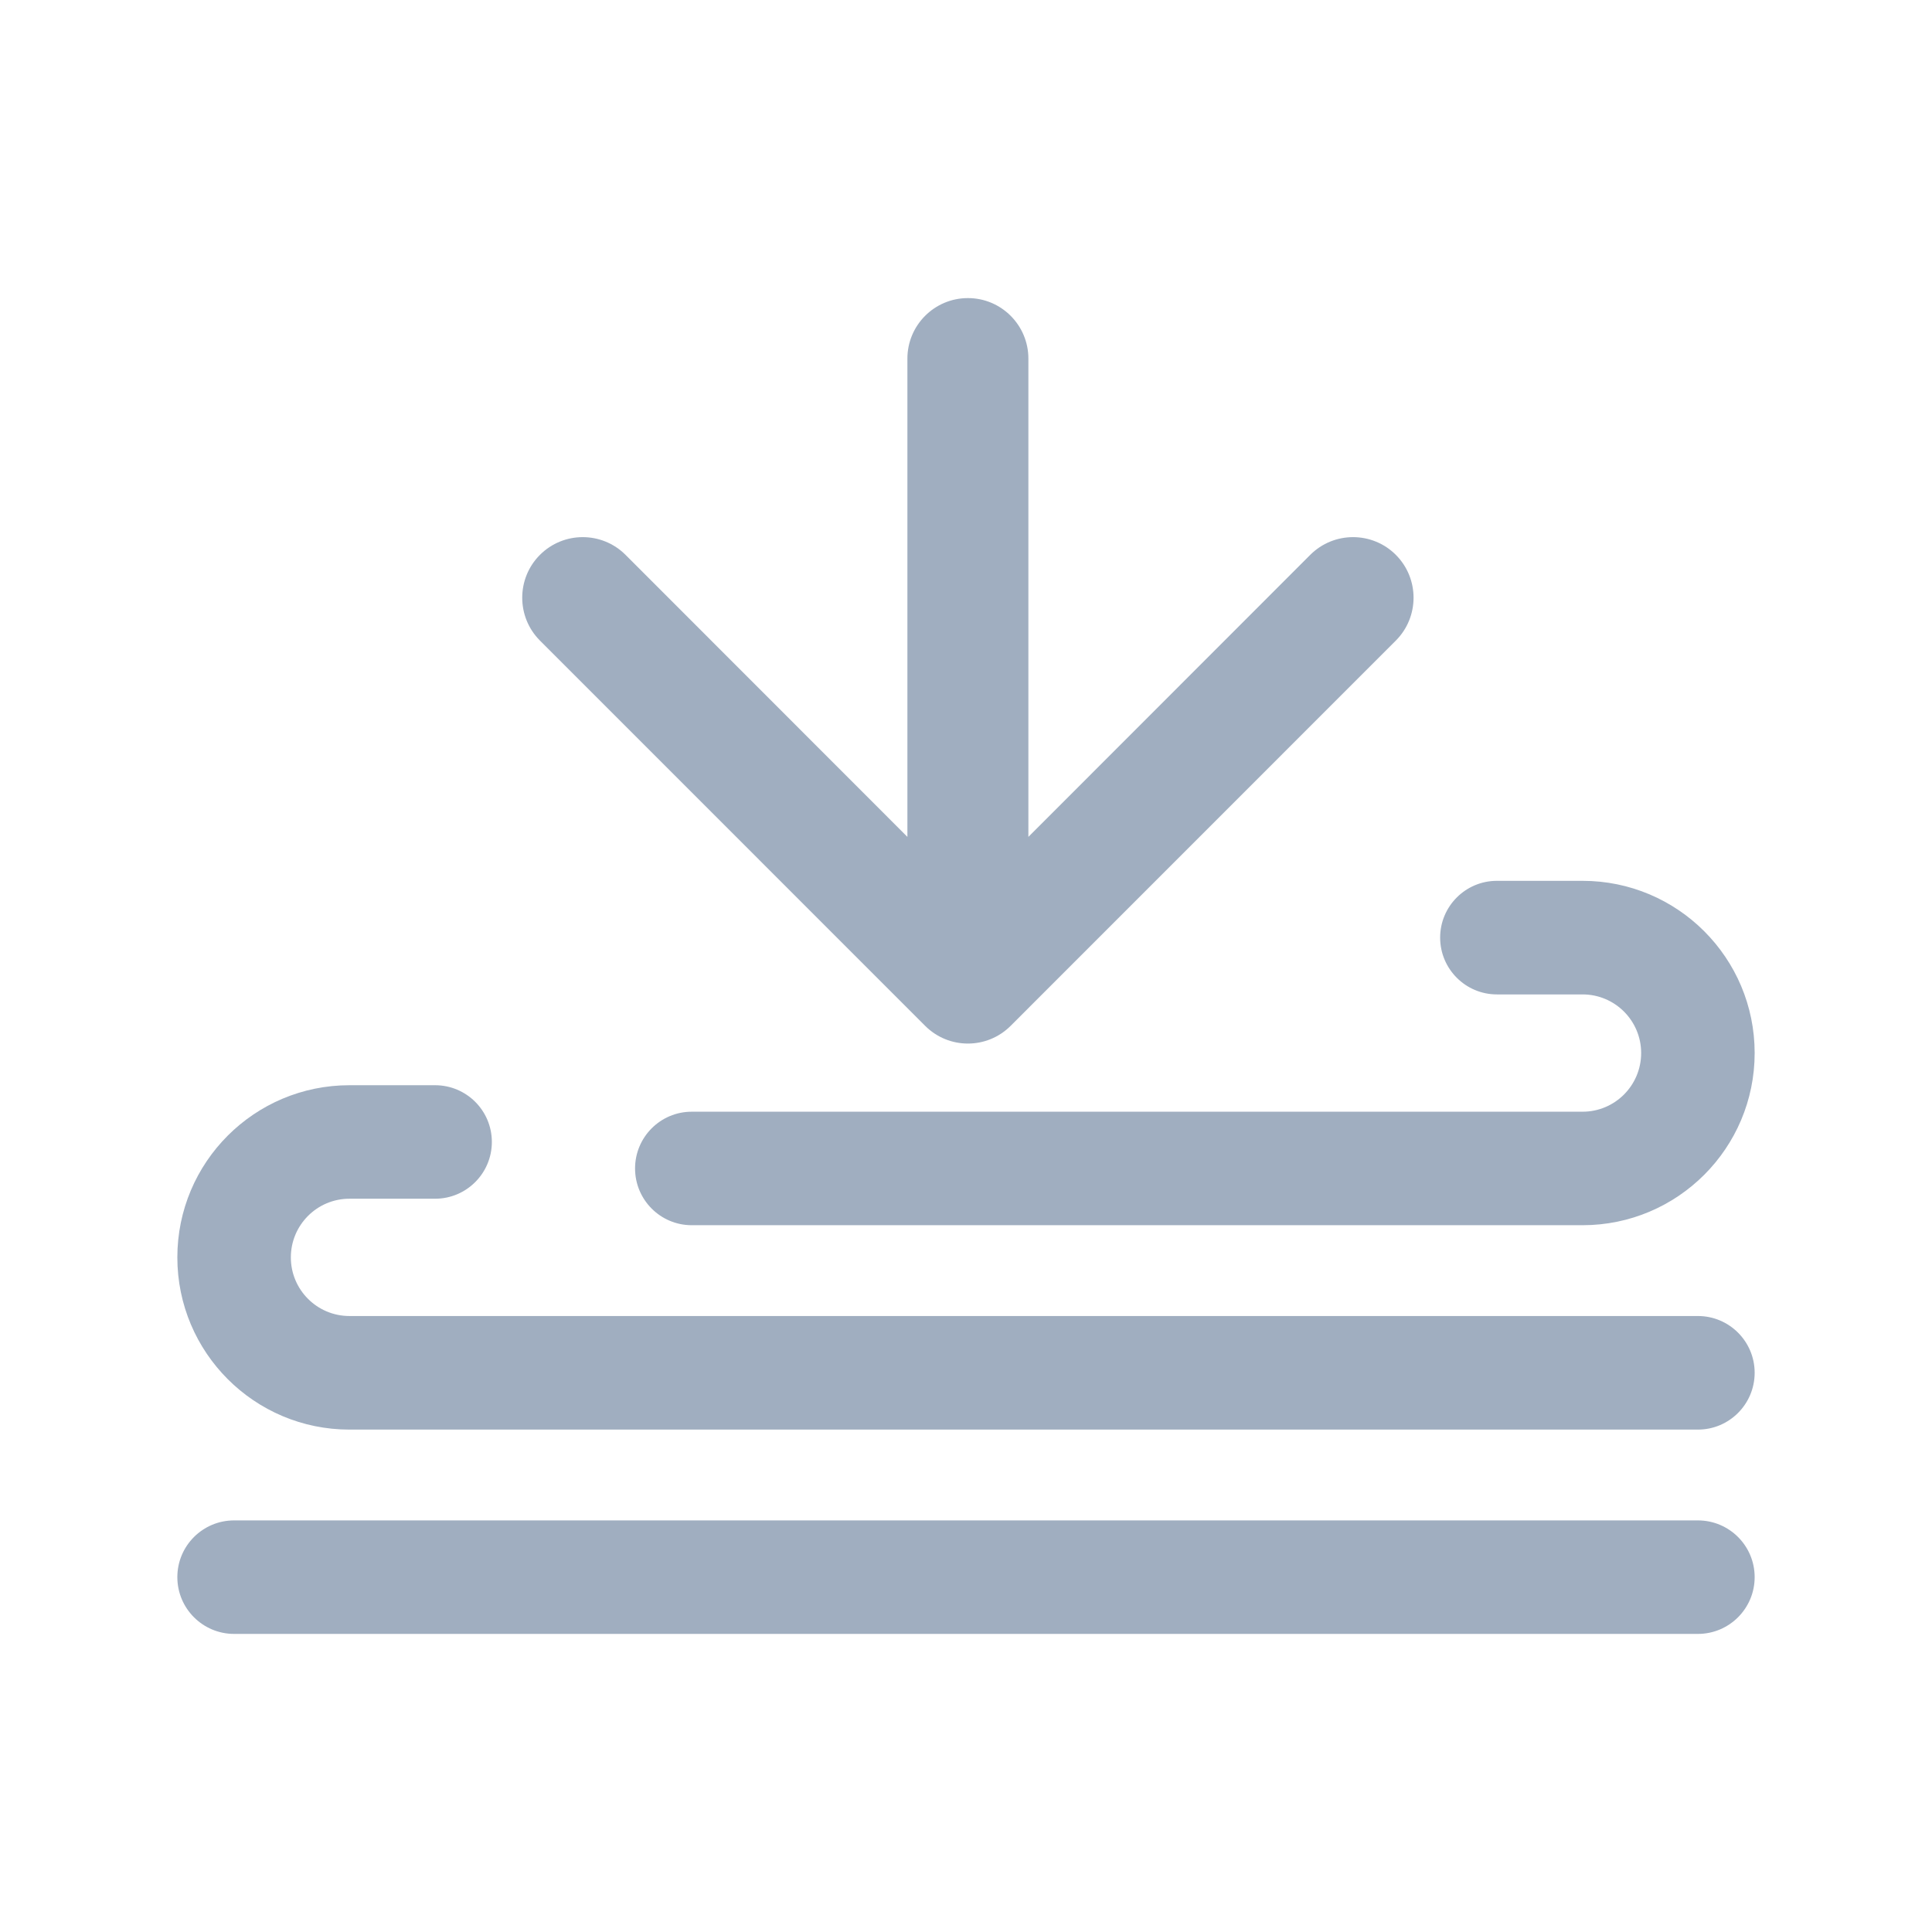
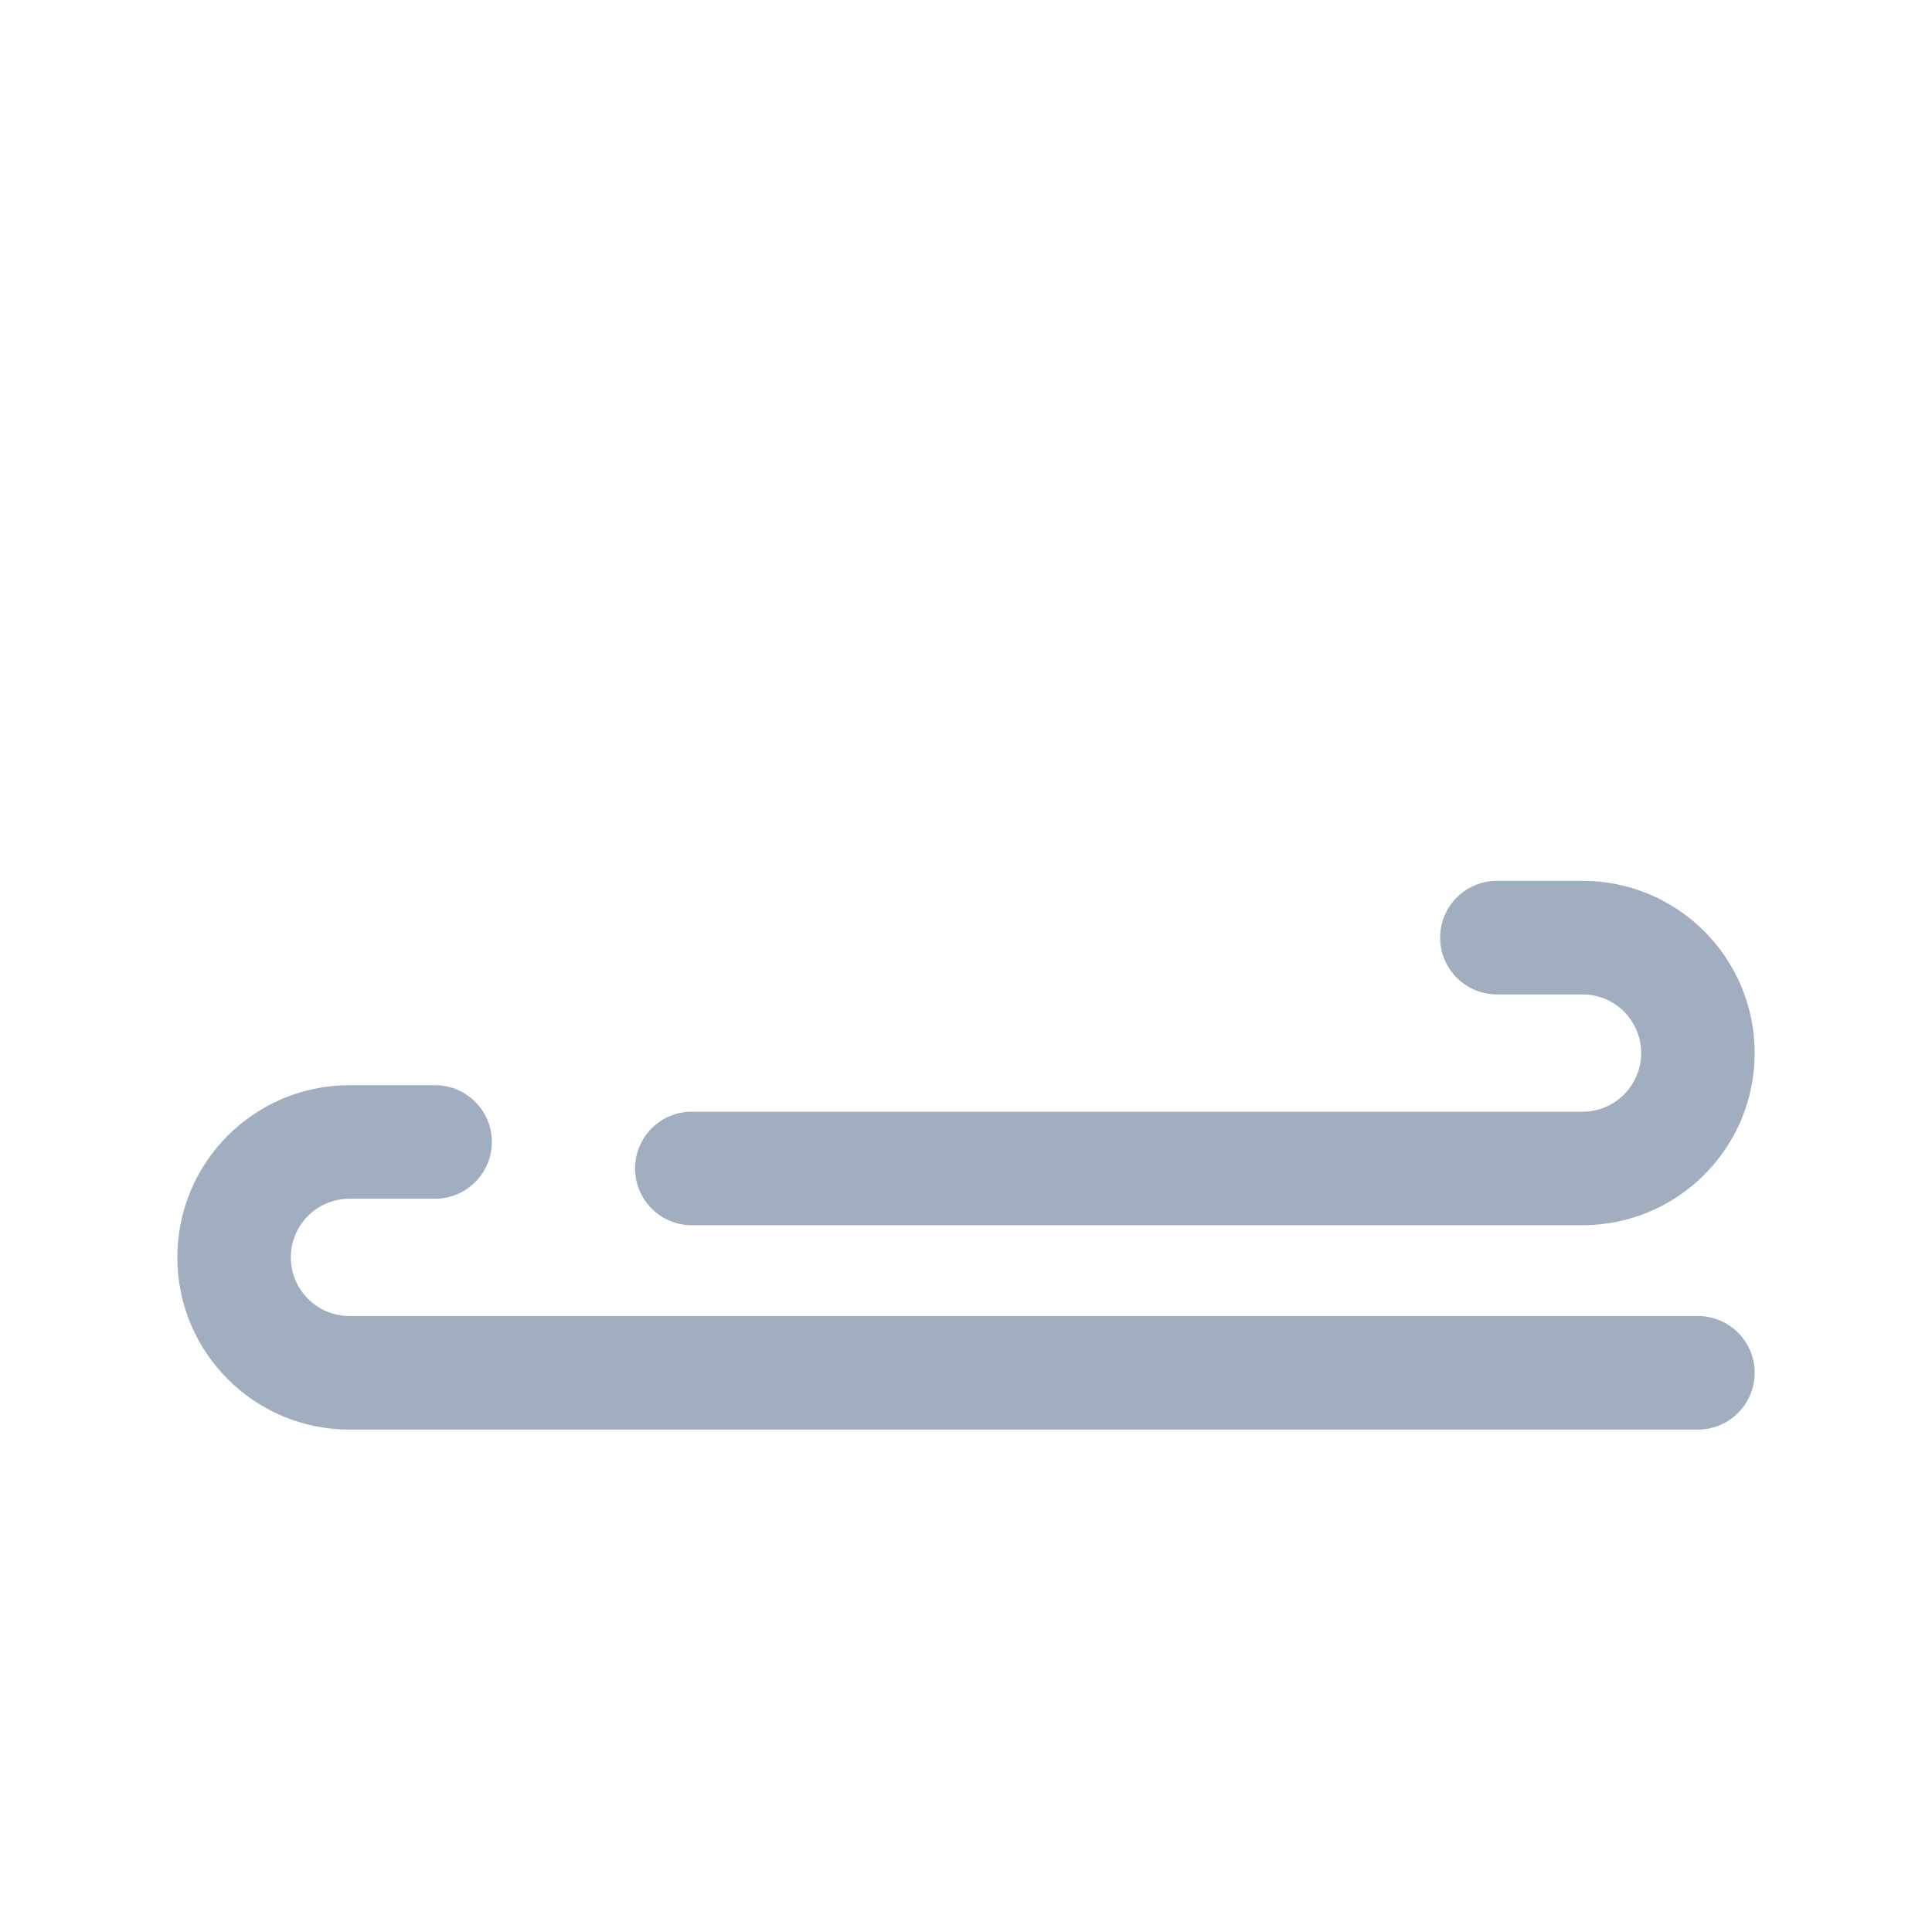
<svg xmlns="http://www.w3.org/2000/svg" width="24" height="24" viewBox="0 0 24 24" fill="none">
-   <path d="M12.555 12.743L17.34 7.957C17.633 7.663 17.633 7.187 17.34 6.893C17.046 6.599 16.57 6.599 16.276 6.893L12.775 10.396V4.455C12.775 4.04 12.439 3.703 12.024 3.703C11.608 3.703 11.272 4.04 11.272 4.455V10.396L7.771 6.893C7.477 6.599 7.001 6.599 6.707 6.893C6.414 7.187 6.414 7.663 6.707 7.957L11.492 12.743C11.786 13.037 12.261 13.037 12.555 12.743Z" fill="#A0AEC0" />
  <path d="M20.387 13.081C20.387 12.679 20.061 12.353 19.659 12.353H18.595C18.206 12.353 17.89 12.037 17.89 11.647C17.89 11.258 18.206 10.942 18.595 10.942H19.659C20.84 10.942 21.797 11.9 21.797 13.081C21.797 14.262 20.84 15.22 19.659 15.22H8.593C8.204 15.22 7.889 14.904 7.889 14.515C7.889 14.126 8.204 13.81 8.593 13.81H19.659C20.061 13.81 20.387 13.484 20.387 13.081Z" fill="#A0AEC0" />
-   <path d="M3.613 15.62C3.613 15.217 3.939 14.891 4.341 14.891H5.405C5.794 14.891 6.11 14.575 6.11 14.186C6.11 13.796 5.794 13.481 5.405 13.481H4.341C3.16 13.481 2.203 14.438 2.203 15.62C2.203 16.801 3.16 17.759 4.341 17.759H21.092C21.481 17.759 21.797 17.443 21.797 17.053C21.797 16.664 21.481 16.348 21.092 16.348H4.341C3.939 16.348 3.613 16.022 3.613 15.62Z" fill="#A0AEC0" />
-   <path d="M2.203 19.592C2.203 19.202 2.519 18.887 2.908 18.887H21.092C21.481 18.887 21.797 19.202 21.797 19.592C21.797 19.981 21.481 20.297 21.092 20.297H2.908C2.519 20.297 2.203 19.981 2.203 19.592Z" fill="#A0AEC0" />
+   <path d="M3.613 15.62C3.613 15.217 3.939 14.891 4.341 14.891H5.405C5.794 14.891 6.11 14.575 6.11 14.186C6.11 13.796 5.794 13.481 5.405 13.481H4.341C3.16 13.481 2.203 14.438 2.203 15.62C2.203 16.801 3.16 17.759 4.341 17.759H21.092C21.481 17.759 21.797 17.443 21.797 17.053C21.797 16.664 21.481 16.348 21.092 16.348H4.341C3.939 16.348 3.613 16.022 3.613 15.62" fill="#A0AEC0" />
</svg>